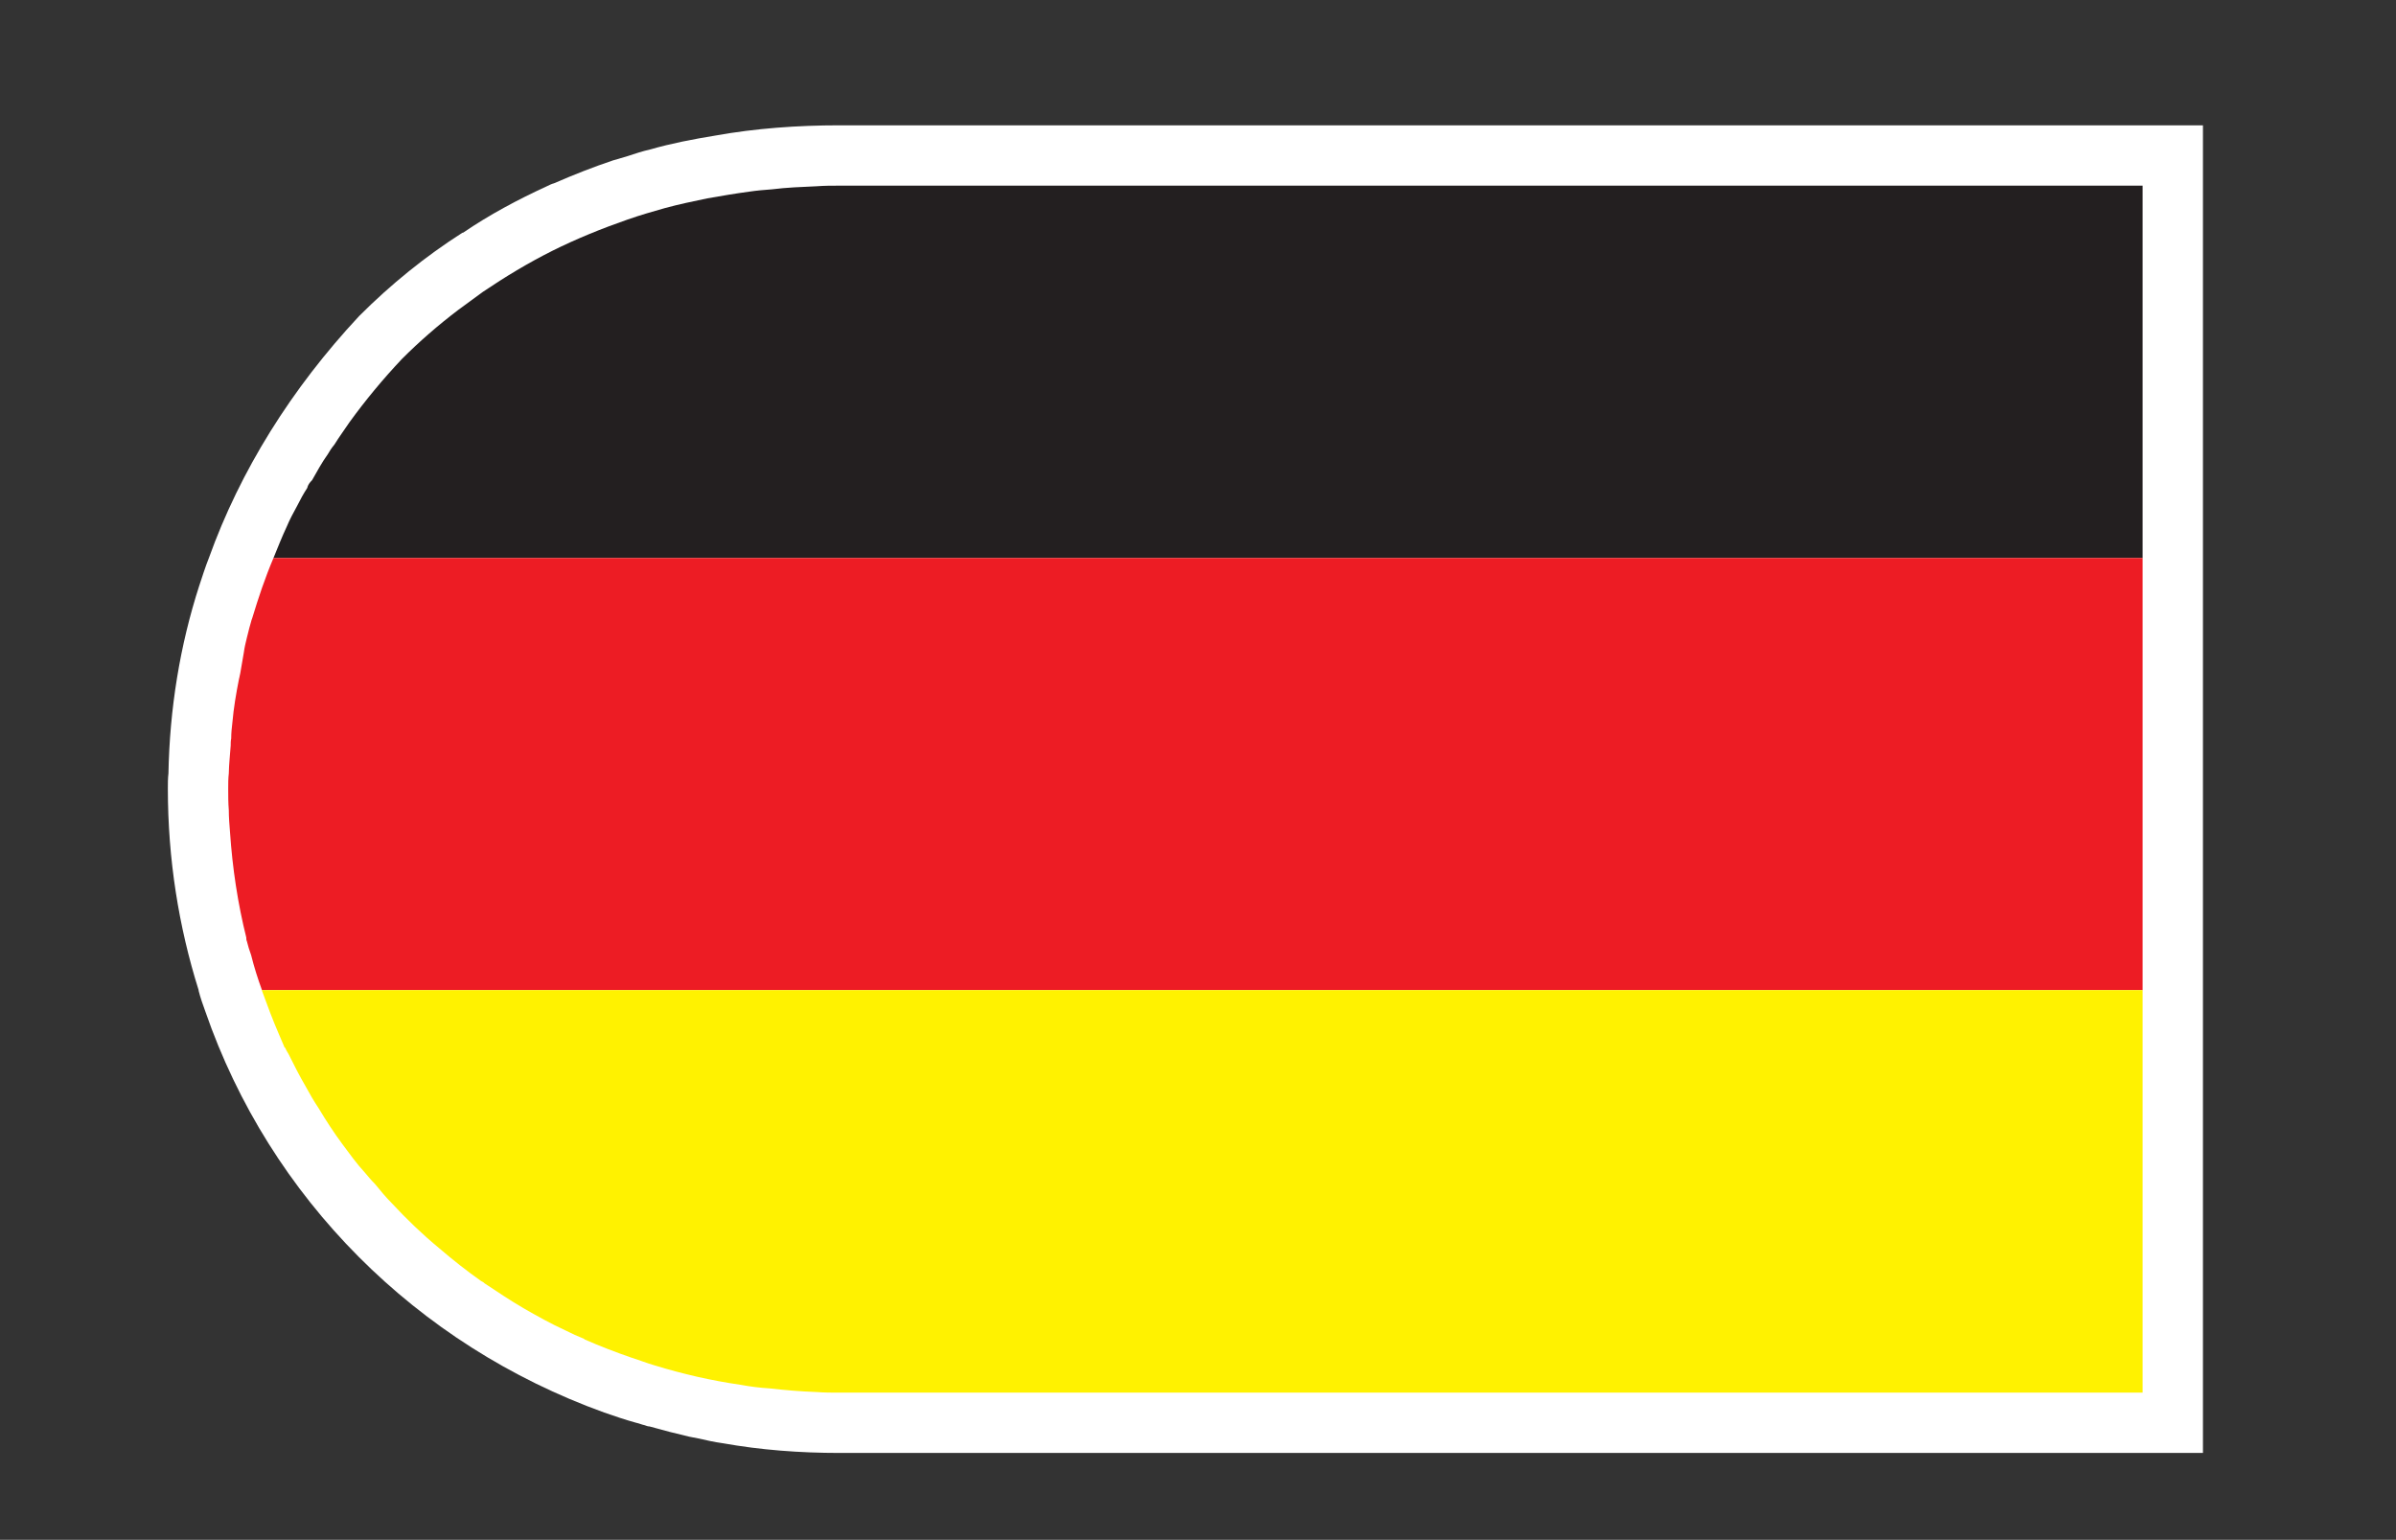
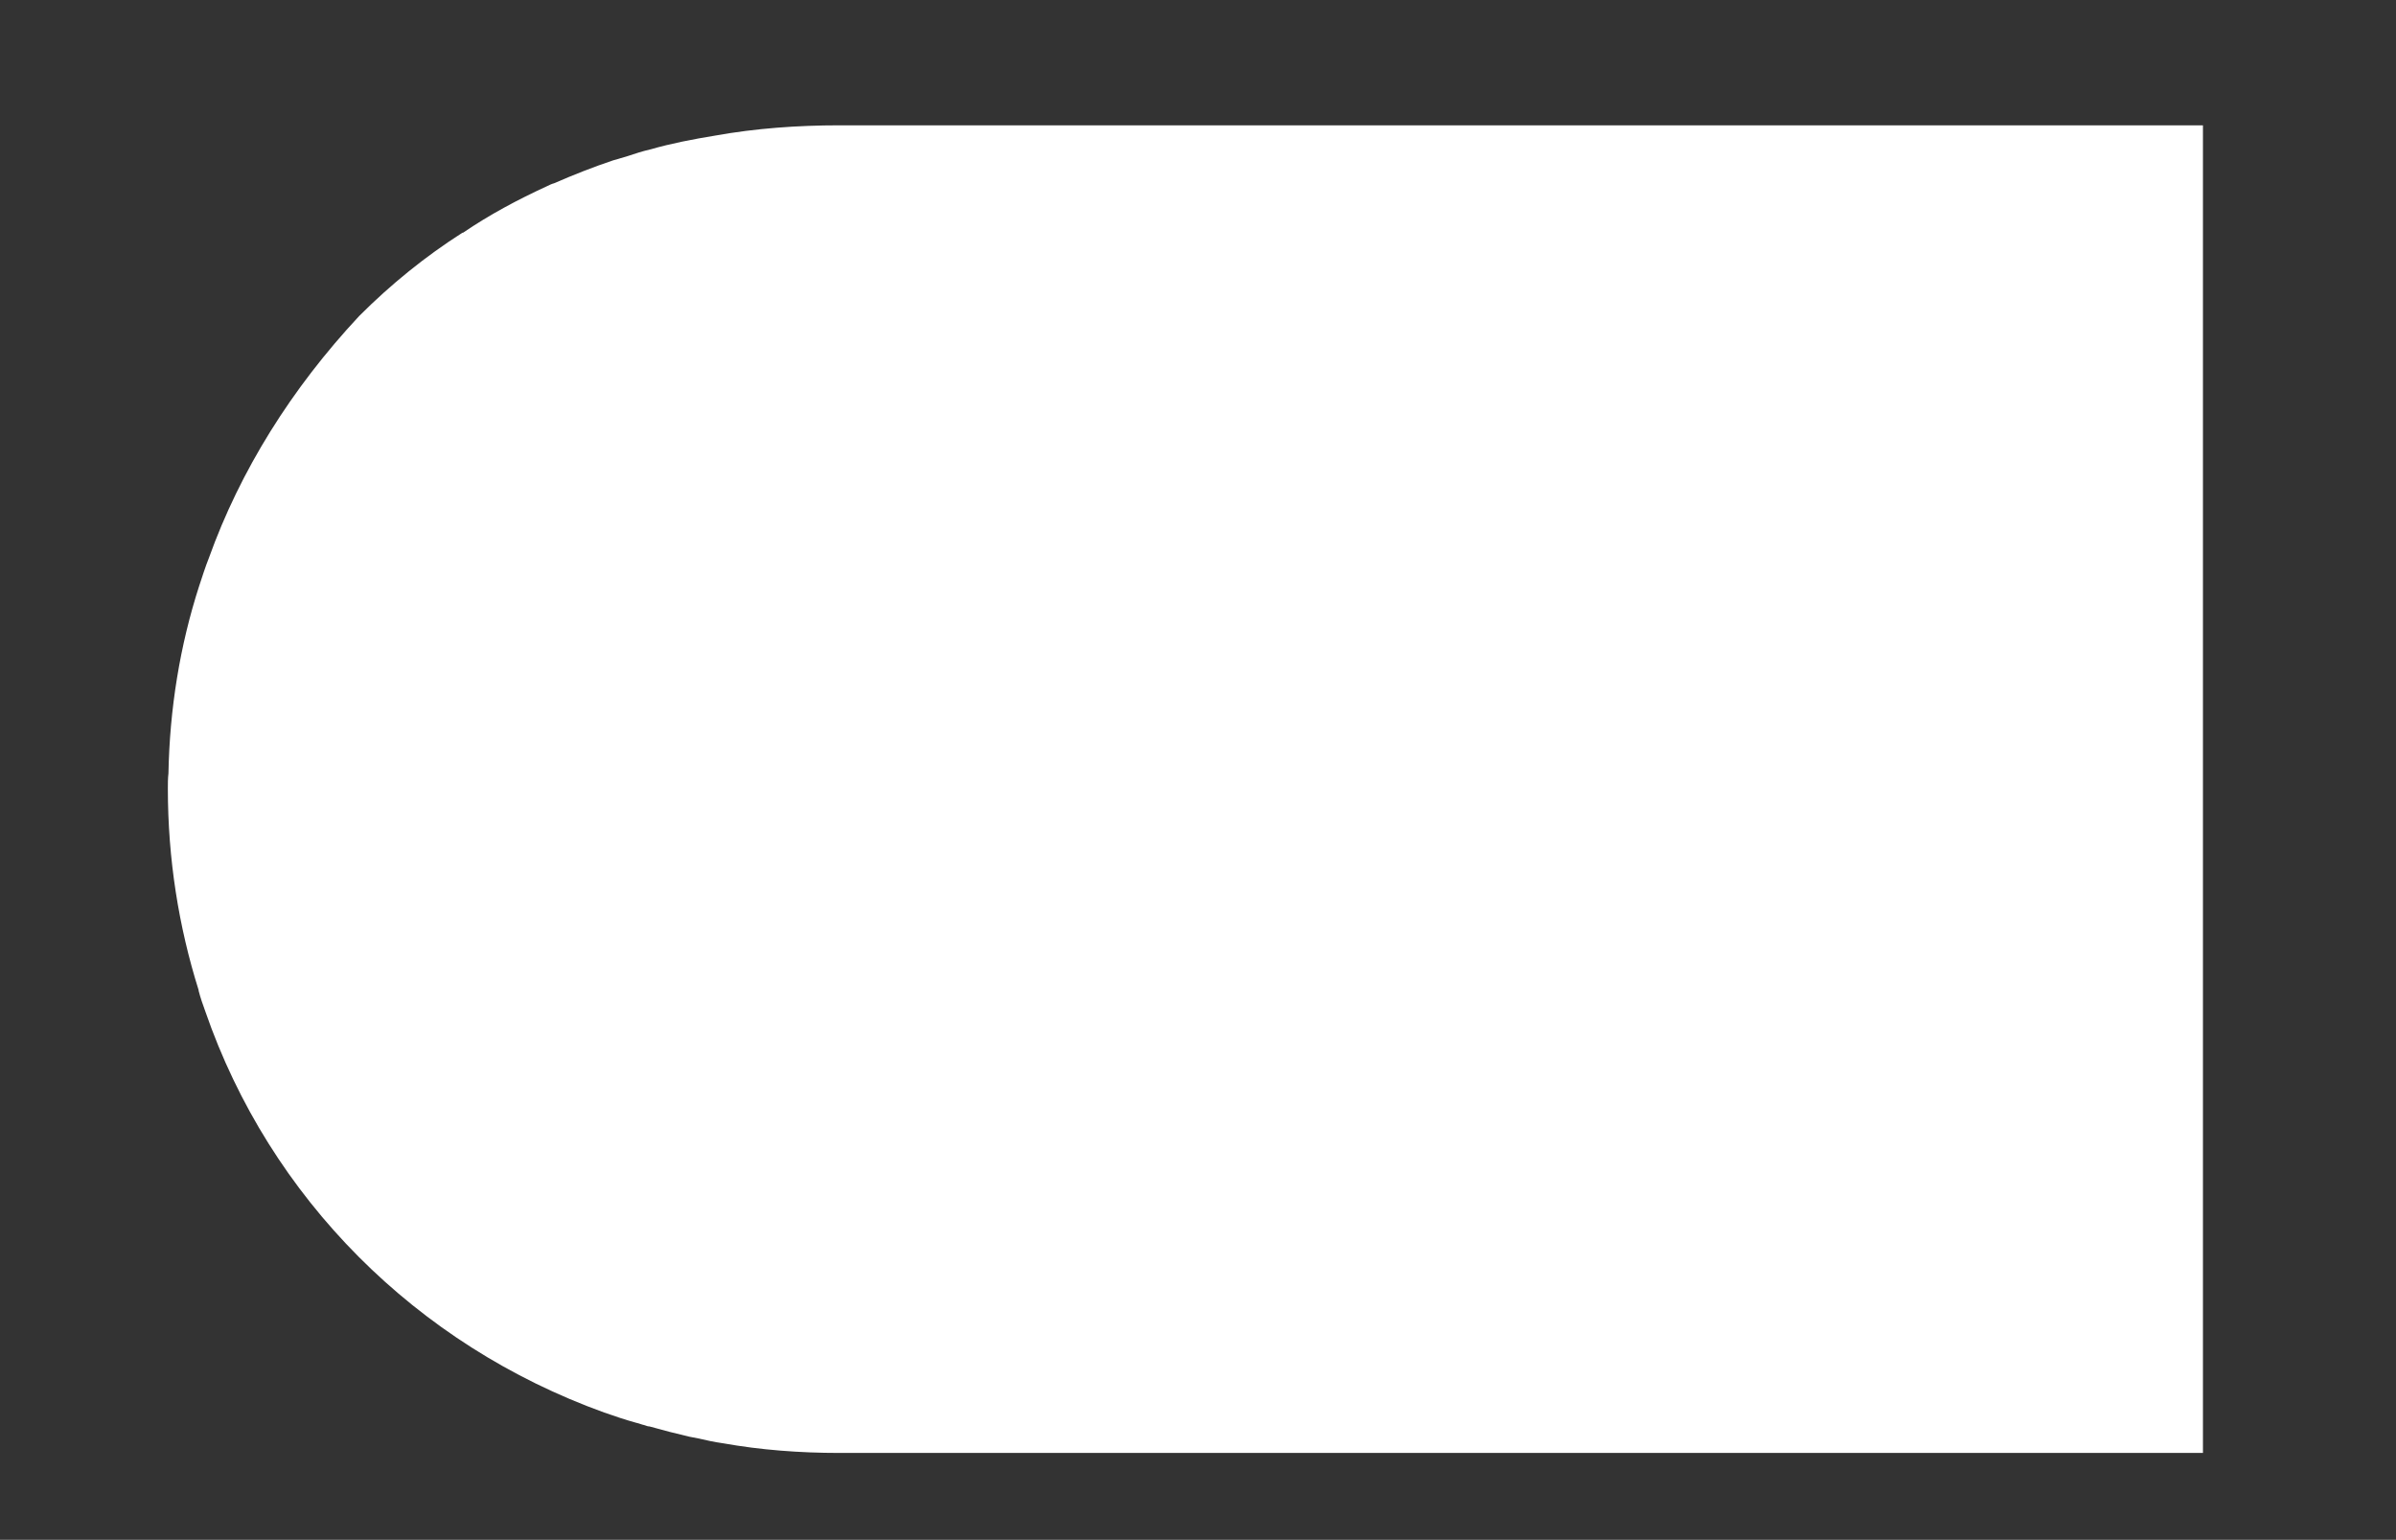
<svg xmlns="http://www.w3.org/2000/svg" viewBox="0 0 52.92 34.013" height="34.013" width="52.92" xml:space="preserve" id="svg2" version="1.1">
  <rect x="0" y="0" width="52.92" height="34.013" fill="#333333" stroke="none" />
  <defs id="defs6" />
  <g transform="matrix(1.333,0,0,-1.333,0,34.013)" id="g10">
    <g transform="scale(0.1)" id="g12">
      <path id="path14" style="fill:#ffffff;fill-opacity:1;fill-rule:nonzero;stroke:none" d="M 365.012,234.395 V 14.395 H 139.109 c -6.597,0 -13.097,0.496 -19.3,1.602 -1.403,0.195 -2.797,0.496 -4.094,0.801 -0.504,0.098 -1.004,0.195 -1.504,0.293 -2.199,0.508 -4.5,1.102 -6.598,1.699 -0.304,0 -0.504,0.105 -0.8,0.203 -0.504,0.102 -0.907,0.305 -1.403,0.402 -1.801,0.496 -3.597,1.102 -5.297,1.699 -31.105,11.203 -55.402,35.5 -66.105,66.504 -0.398,1.094 -0.793,2.199 -1.098,3.398 0,0 0,0 0,0.098 -3.301,10.5 -5.098,21.699 -5.098,33.398 0,0.801 0,1.699 0.098,2.5 0.199,10.703 1.898,21.199 5.101,31.102 0.5,1.496 0.996,3.097 1.598,4.601 5.199,14.5 13.699,28.094 24.902,40.098 5.297,5.301 11,9.902 17.098,13.797 0.102,0 0.102,0 0.102,0 4.399,3 9.098,5.5 13.899,7.707 0.402,0.195 0.801,0.398 1.203,0.496 3.199,1.398 6.496,2.695 9.796,3.801 0.801,0.195 1.606,0.496 2.399,0.703 1.203,0.398 2.402,0.801 3.703,1.094 3.5,1.004 7.098,1.699 10.801,2.304 6.699,1.2 13.597,1.7 20.597,1.7 h 225.903" />
-       <path id="path16" style="fill:#231f20;fill-opacity:1;fill-rule:nonzero;stroke:none" d="m 135.313,224.297 c -2.5,-0.109 -5,-0.207 -7.403,-0.508 -1.301,-0.098 -2.5,-0.195 -3.801,-0.391 -2.296,-0.304 -4.597,-0.703 -6.898,-1.105 -2.402,-0.496 -4.801,-1.004 -7,-1.602 -2.102,-0.593 -4.199,-1.199 -6.203,-1.902 -4.297,-1.496 -8.496,-3.195 -12.5,-5.195 -3.996,-2.004 -7.797,-4.297 -11.496,-6.797 -1.402,-1.008 -2.703,-2.004 -4.105,-3.008 -3.293,-2.5 -6.395,-5.195 -9.297,-8.098 -3.203,-3.398 -6.098,-6.902 -8.699,-10.496 -0.801,-1.203 -1.699,-2.402 -2.5,-3.703 -0.5,-0.594 -0.801,-1.101 -1.098,-1.601 -1.004,-1.395 -1.801,-2.899 -2.602,-4.297 -0.402,-0.399 -0.699,-0.801 -0.805,-1.297 -0.594,-0.899 -1.195,-2.004 -1.695,-3.008 -0.602,-1.094 -1.199,-2.199 -1.699,-3.398 -0.801,-1.7 -1.5,-3.496 -2.199,-5.196 H 355.012 v 61.7 H 139.109 c -1.296,0 -2.5,0 -3.796,-0.098" />
-       <path id="path18" style="fill:#ed1c24;fill-opacity:1;fill-rule:nonzero;stroke:none" d="m 41.812,152.793 c -0.203,-0.496 -0.305,-1.105 -0.504,-1.699 -0.098,-0.496 -0.297,-1.106 -0.402,-1.602 -0.192,-0.801 -0.395,-1.601 -0.496,-2.402 -0.199,-1.094 -0.399,-2.293 -0.602,-3.496 -0.098,-0.305 -0.098,-0.598 -0.199,-0.899 -0.5,-2.5 -0.898,-4.902 -1.098,-7.199 -0.105,-0.906 -0.203,-1.805 -0.203,-2.703 -0.086,-0.371 -0.086,-0.82 -0.086,-1.199 -0.098,-1.535 -0.289,-3.039 -0.312,-4.602 -0.098,-0.801 -0.098,-1.699 -0.098,-2.5 0,-1.203 0,-2.402 0.098,-3.594 0,-1.203 0.102,-2.402 0.199,-3.601 0.402,-6.008 1.301,-11.906 2.699,-17.5 0,-0.207 0,-0.402 0.098,-0.609 0.203,-0.789 0.402,-1.492 0.703,-2.293 0.5,-2.004 1.101,-3.898 1.797,-5.801 H 355.012 V 162.695 H 45.312 c -1.402,-3.3 -2.5,-6.601 -3.5,-9.902" />
-       <path id="path20" style="fill:#fff200;fill-opacity:1;fill-rule:nonzero;stroke:none" d="m 43.406,90.996 c 0.906,-2.5 1.805,-4.902 2.805,-7.207 0.297,-0.691 0.602,-1.399 0.898,-2.102 0,-0.094 0,-0.094 0.102,-0.094 0.199,-0.402 0.402,-0.805 0.602,-1.098 0.898,-1.805 1.797,-3.602 2.797,-5.301 0.699,-1.301 1.402,-2.5 2.203,-3.703 1.195,-2 2.5,-4.004 3.898,-5.894 1.199,-1.605 2.398,-3.301 3.801,-4.809 0.5,-0.594 0.996,-1.199 1.598,-1.797 0.902,-1.102 1.801,-2.195 2.801,-3.203 2.5,-2.691 5.101,-5.191 7.902,-7.5 2.199,-1.895 4.496,-3.699 6.898,-5.399 0.199,-0.098 0.402,-0.195 0.602,-0.402 2.098,-1.395 4.199,-2.793 6.398,-4.09 2.297,-1.309 4.598,-2.609 7,-3.703 1,-0.508 2.098,-1.004 3.102,-1.406 0,0 0,-0.098 0.098,-0.098 2.5,-1.102 5.102,-2.098 7.699,-2.996 1.297,-0.398 2.5,-0.898 3.903,-1.301 4.597,-1.406 9.301,-2.5 14.199,-3.203 1.602,-0.301 3.195,-0.496 4.801,-0.594 2.601,-0.301 5.199,-0.508 7.801,-0.606 1.296,-0.098 2.5,-0.098 3.796,-0.098 H 355.012 V 91.094 H 43.406 v -0.098" />
    </g>
  </g>
</svg>